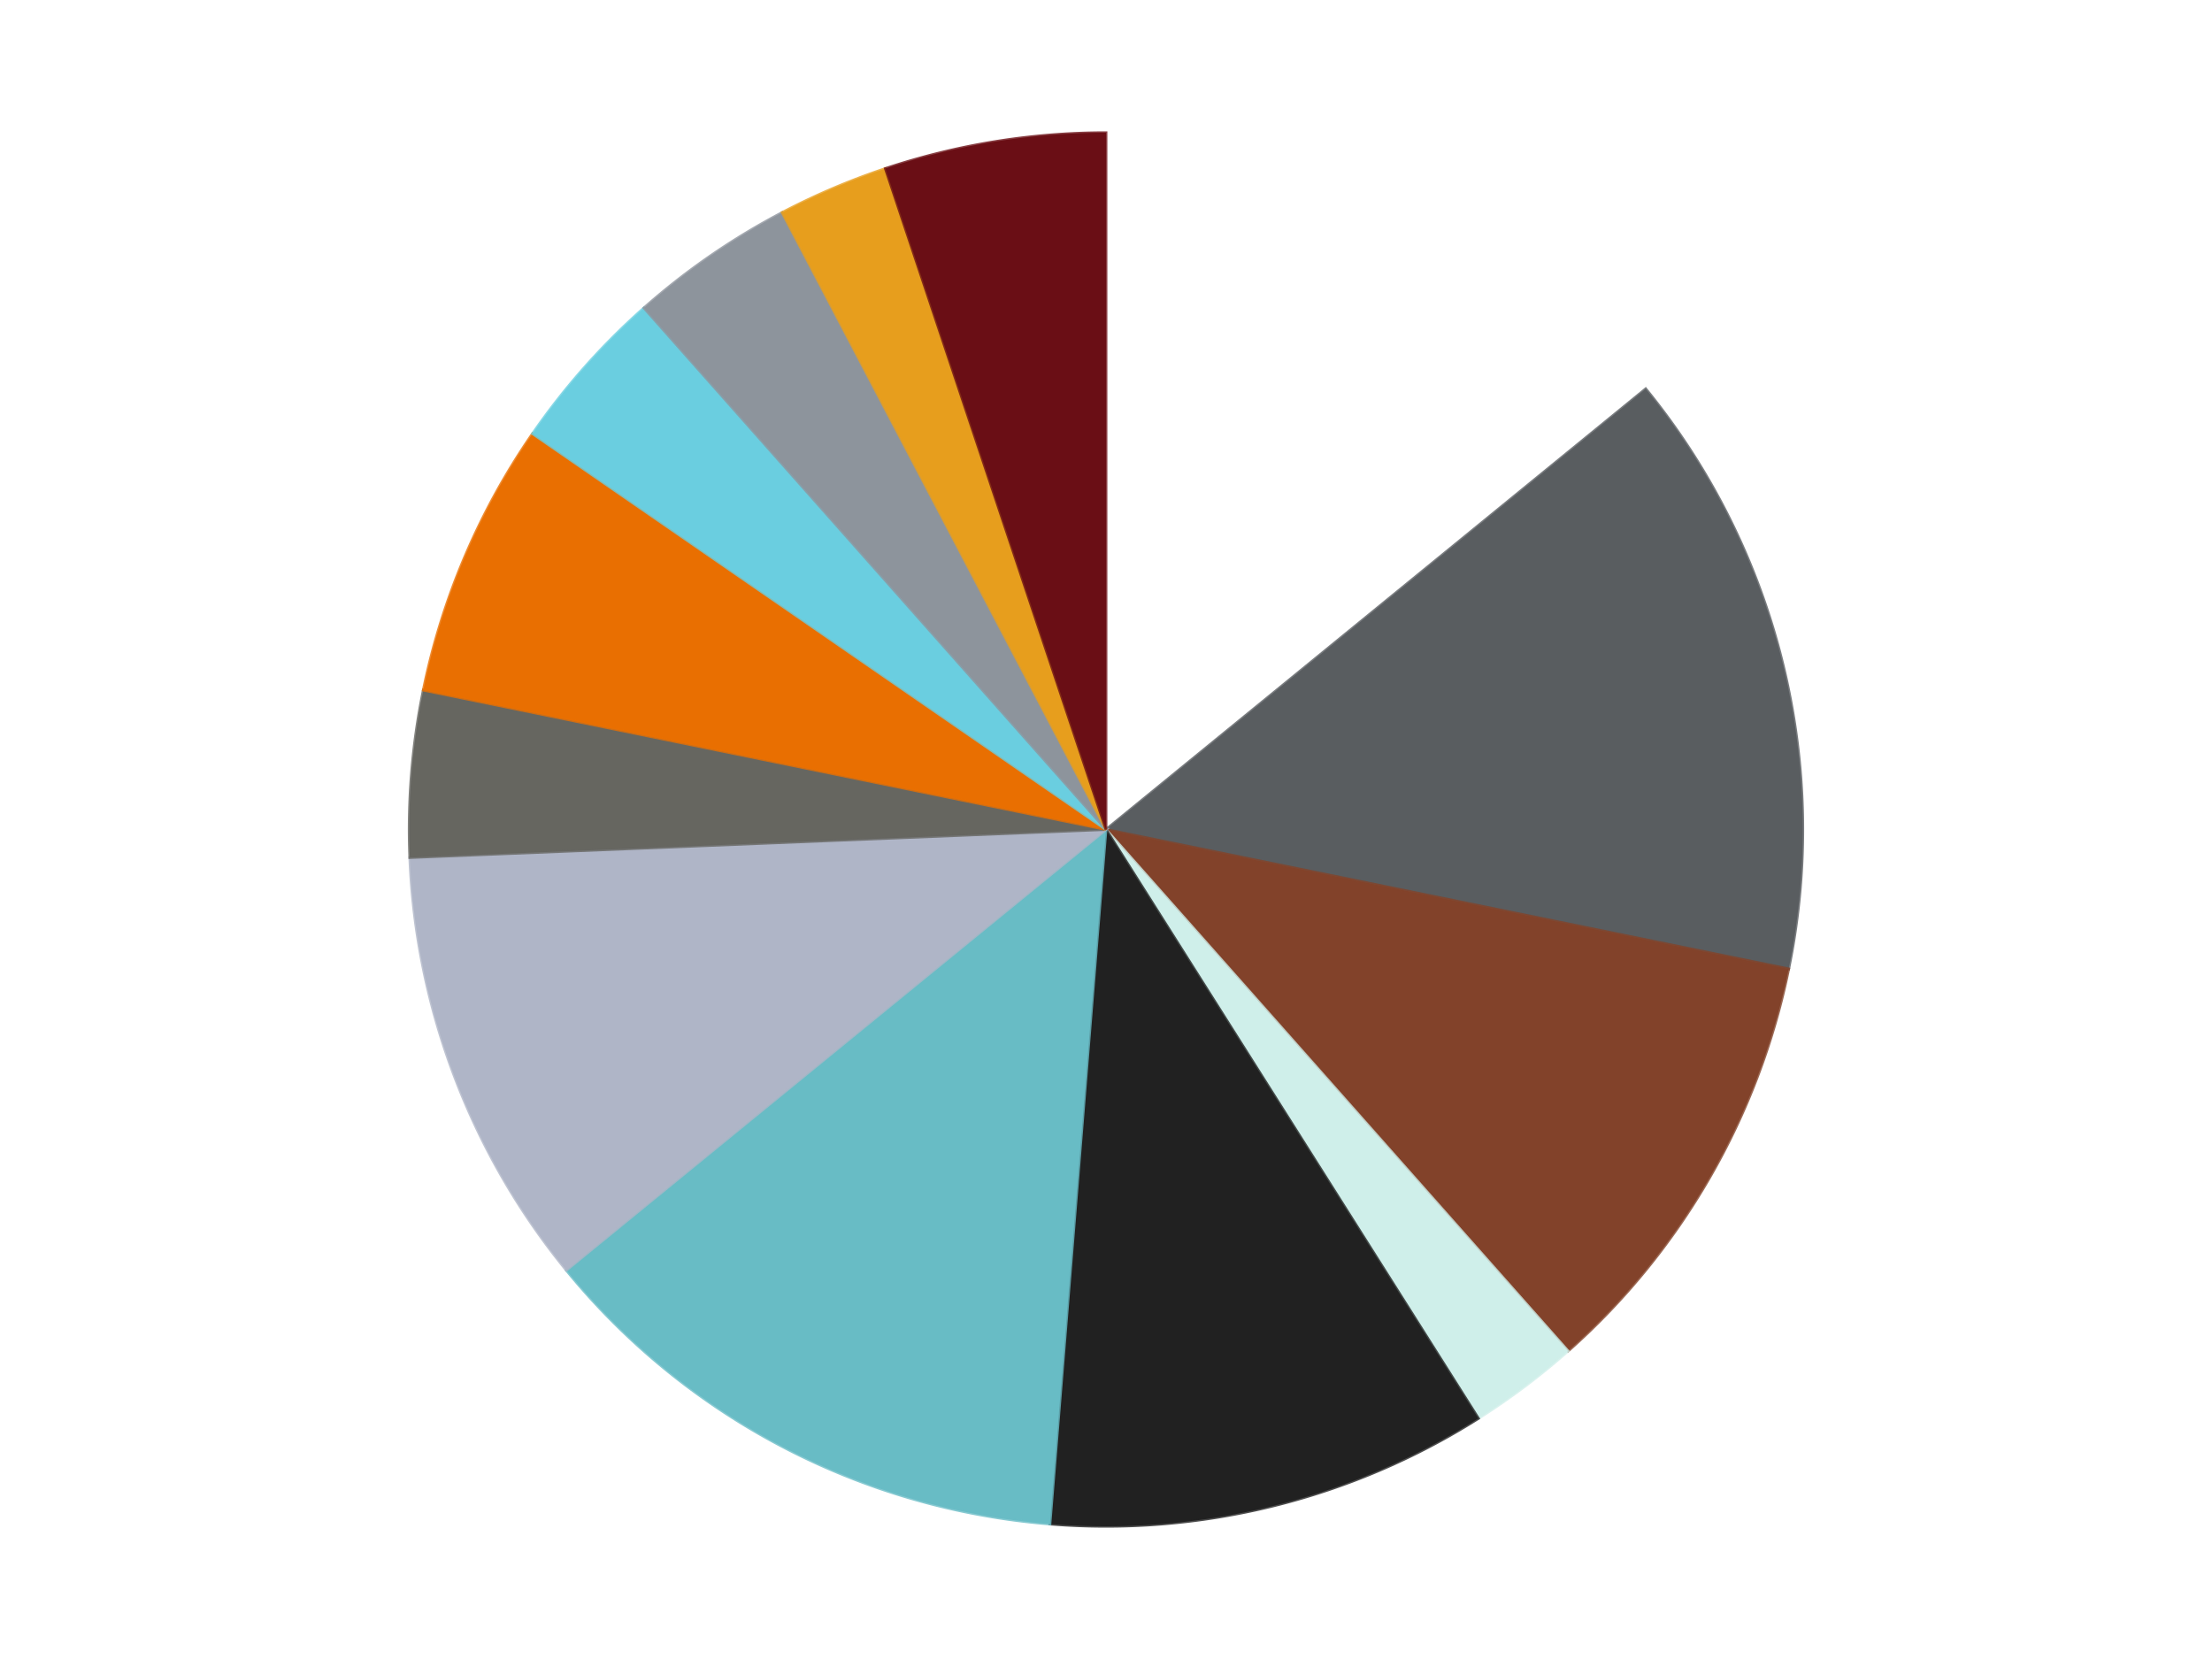
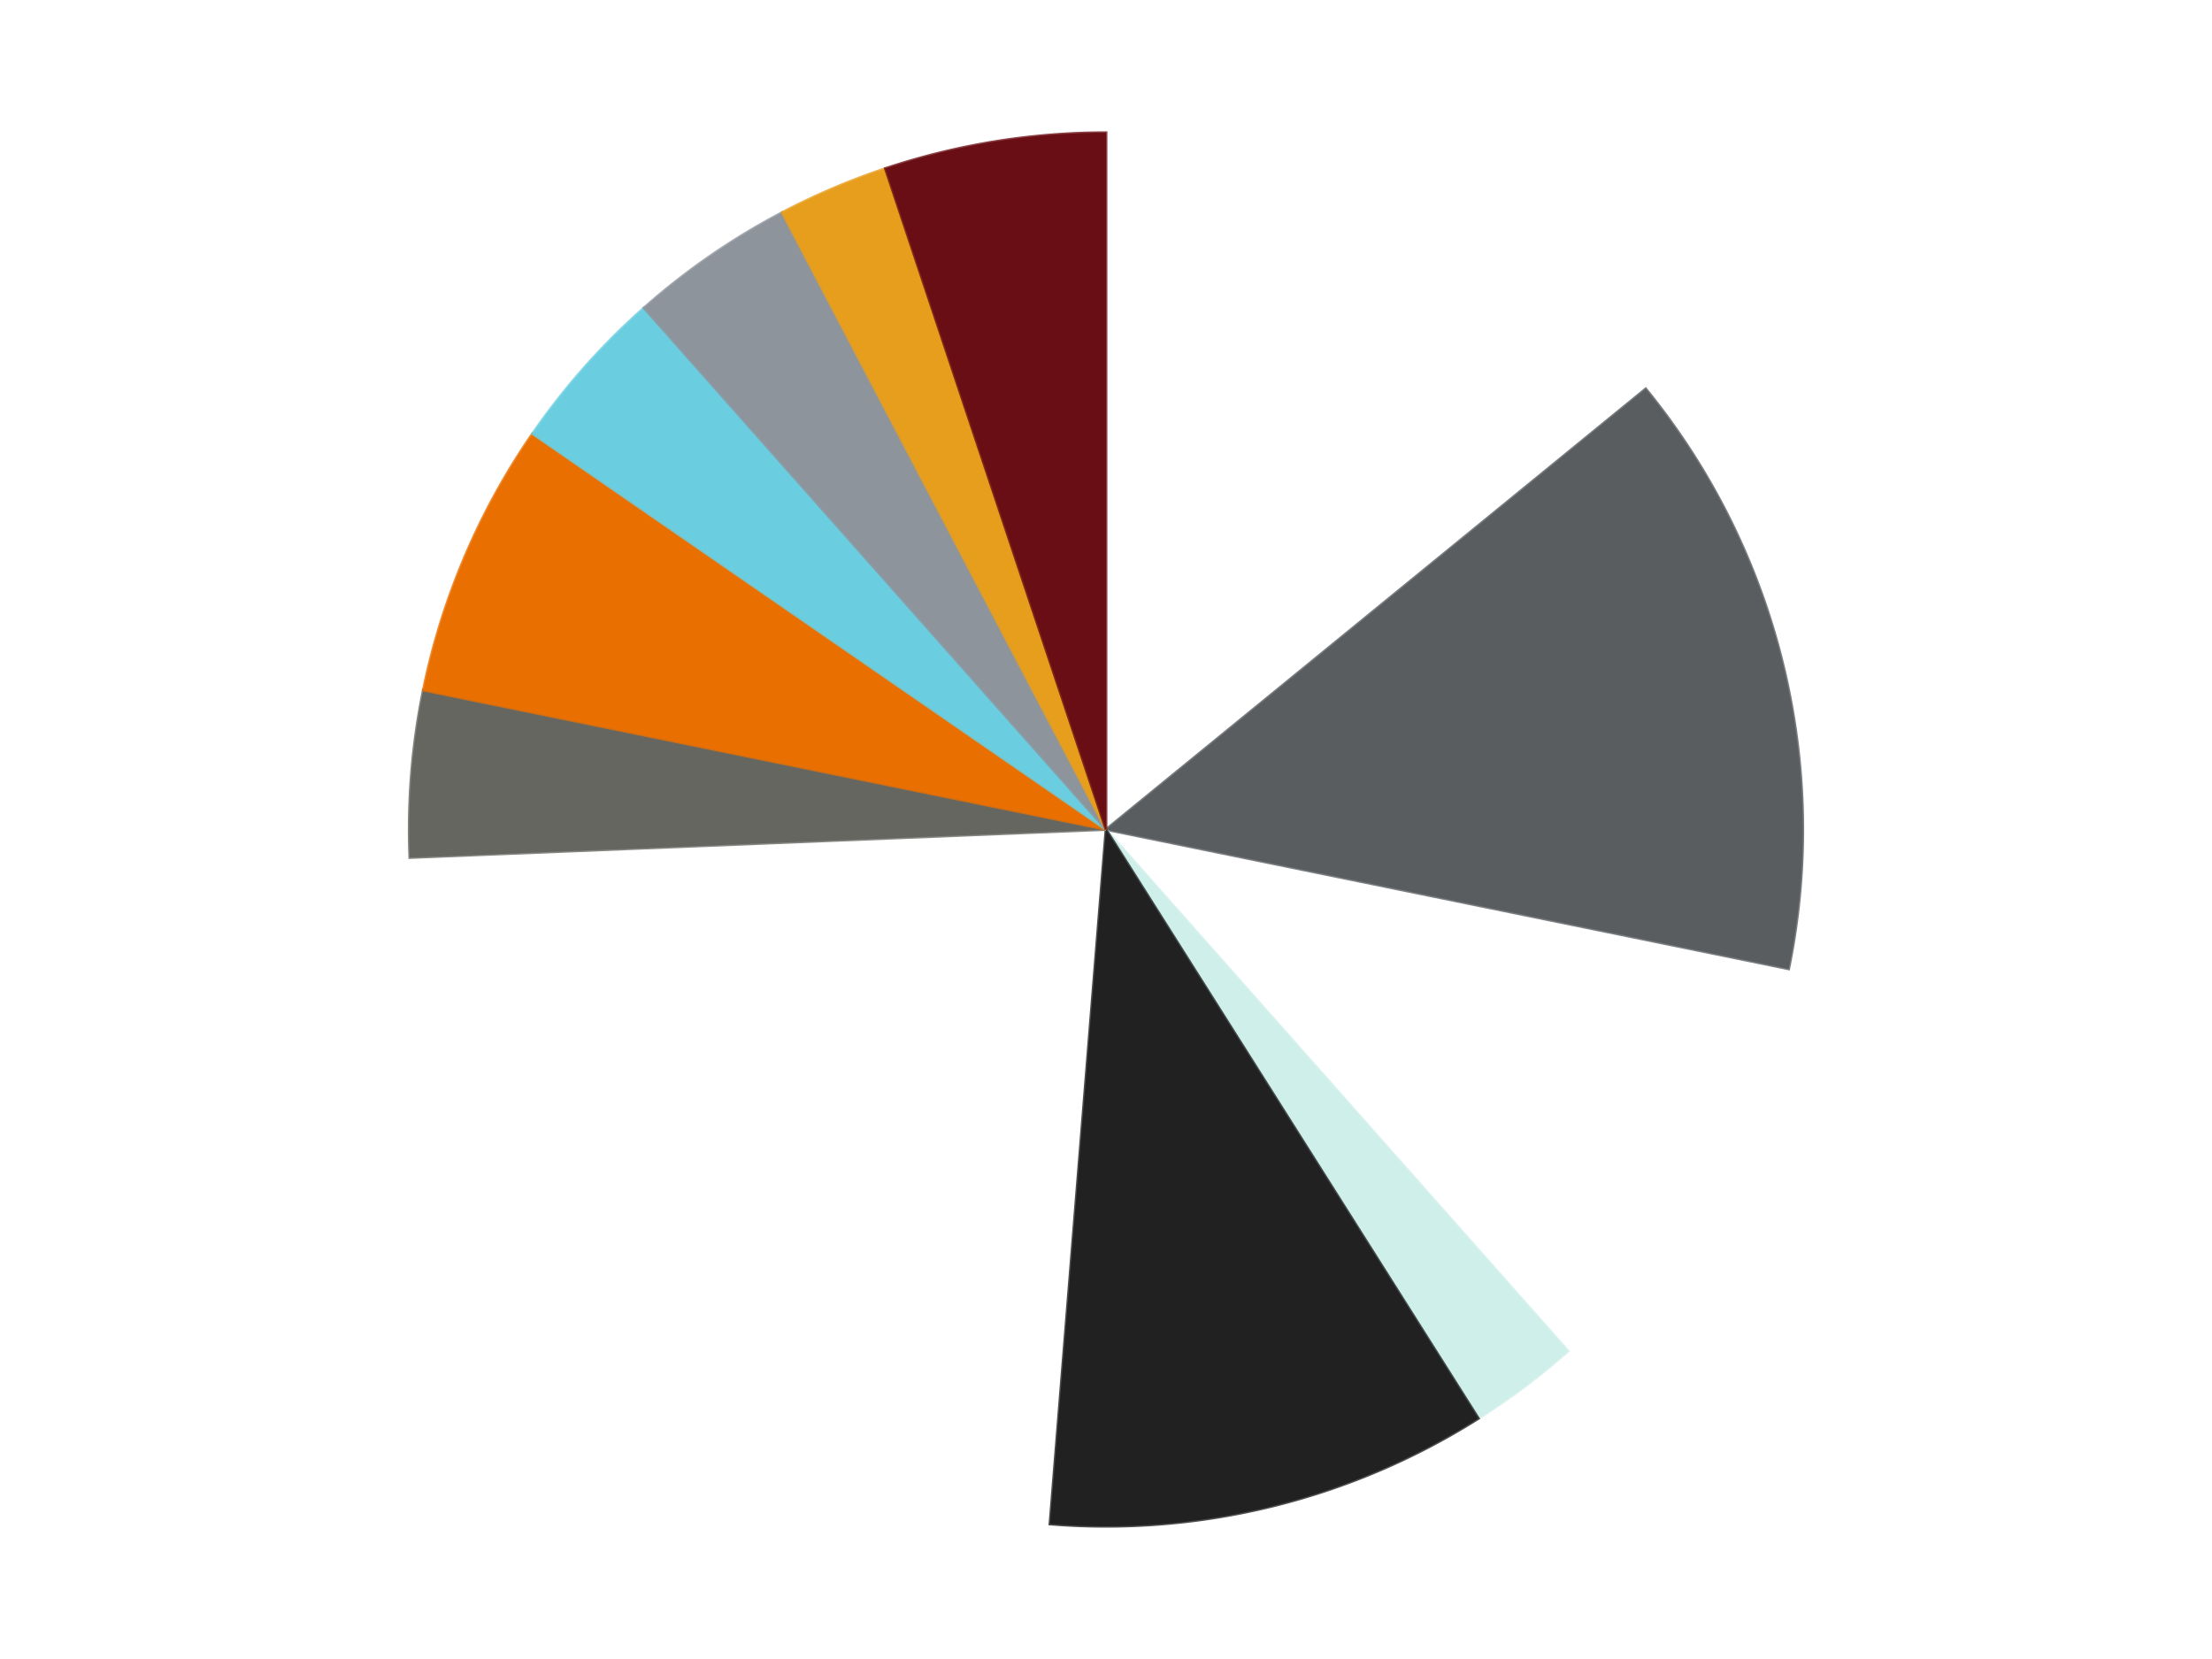
<svg xmlns="http://www.w3.org/2000/svg" xmlns:xlink="http://www.w3.org/1999/xlink" id="chart-2dfb7f3b-12a9-49d6-b871-1232862d7813" class="pygal-chart" viewBox="0 0 800 600">
  <defs>
    <style type="text/css">#chart-2dfb7f3b-12a9-49d6-b871-1232862d7813{-webkit-user-select:none;-webkit-font-smoothing:antialiased;font-family:Consolas,"Liberation Mono",Menlo,Courier,monospace}#chart-2dfb7f3b-12a9-49d6-b871-1232862d7813 .title{font-family:Consolas,"Liberation Mono",Menlo,Courier,monospace;font-size:16px}#chart-2dfb7f3b-12a9-49d6-b871-1232862d7813 .legends .legend text{font-family:Consolas,"Liberation Mono",Menlo,Courier,monospace;font-size:14px}#chart-2dfb7f3b-12a9-49d6-b871-1232862d7813 .axis text{font-family:Consolas,"Liberation Mono",Menlo,Courier,monospace;font-size:10px}#chart-2dfb7f3b-12a9-49d6-b871-1232862d7813 .axis text.major{font-family:Consolas,"Liberation Mono",Menlo,Courier,monospace;font-size:10px}#chart-2dfb7f3b-12a9-49d6-b871-1232862d7813 .text-overlay text.value{font-family:Consolas,"Liberation Mono",Menlo,Courier,monospace;font-size:16px}#chart-2dfb7f3b-12a9-49d6-b871-1232862d7813 .text-overlay text.label{font-family:Consolas,"Liberation Mono",Menlo,Courier,monospace;font-size:10px}#chart-2dfb7f3b-12a9-49d6-b871-1232862d7813 .tooltip{font-family:Consolas,"Liberation Mono",Menlo,Courier,monospace;font-size:14px}#chart-2dfb7f3b-12a9-49d6-b871-1232862d7813 text.no_data{font-family:Consolas,"Liberation Mono",Menlo,Courier,monospace;font-size:64px}
#chart-2dfb7f3b-12a9-49d6-b871-1232862d7813{background-color:transparent}#chart-2dfb7f3b-12a9-49d6-b871-1232862d7813 path,#chart-2dfb7f3b-12a9-49d6-b871-1232862d7813 line,#chart-2dfb7f3b-12a9-49d6-b871-1232862d7813 rect,#chart-2dfb7f3b-12a9-49d6-b871-1232862d7813 circle{-webkit-transition:150ms;-moz-transition:150ms;transition:150ms}#chart-2dfb7f3b-12a9-49d6-b871-1232862d7813 .graph &gt; .background{fill:transparent}#chart-2dfb7f3b-12a9-49d6-b871-1232862d7813 .plot &gt; .background{fill:transparent}#chart-2dfb7f3b-12a9-49d6-b871-1232862d7813 .graph{fill:rgba(0,0,0,.87)}#chart-2dfb7f3b-12a9-49d6-b871-1232862d7813 text.no_data{fill:rgba(0,0,0,1)}#chart-2dfb7f3b-12a9-49d6-b871-1232862d7813 .title{fill:rgba(0,0,0,1)}#chart-2dfb7f3b-12a9-49d6-b871-1232862d7813 .legends .legend text{fill:rgba(0,0,0,.87)}#chart-2dfb7f3b-12a9-49d6-b871-1232862d7813 .legends .legend:hover text{fill:rgba(0,0,0,1)}#chart-2dfb7f3b-12a9-49d6-b871-1232862d7813 .axis .line{stroke:rgba(0,0,0,1)}#chart-2dfb7f3b-12a9-49d6-b871-1232862d7813 .axis .guide.line{stroke:rgba(0,0,0,.54)}#chart-2dfb7f3b-12a9-49d6-b871-1232862d7813 .axis .major.line{stroke:rgba(0,0,0,.87)}#chart-2dfb7f3b-12a9-49d6-b871-1232862d7813 .axis text.major{fill:rgba(0,0,0,1)}#chart-2dfb7f3b-12a9-49d6-b871-1232862d7813 .axis.y .guides:hover .guide.line,#chart-2dfb7f3b-12a9-49d6-b871-1232862d7813 .line-graph .axis.x .guides:hover .guide.line,#chart-2dfb7f3b-12a9-49d6-b871-1232862d7813 .stackedline-graph .axis.x .guides:hover .guide.line,#chart-2dfb7f3b-12a9-49d6-b871-1232862d7813 .xy-graph .axis.x .guides:hover .guide.line{stroke:rgba(0,0,0,1)}#chart-2dfb7f3b-12a9-49d6-b871-1232862d7813 .axis .guides:hover text{fill:rgba(0,0,0,1)}#chart-2dfb7f3b-12a9-49d6-b871-1232862d7813 .reactive{fill-opacity:1.0;stroke-opacity:.8;stroke-width:1}#chart-2dfb7f3b-12a9-49d6-b871-1232862d7813 .ci{stroke:rgba(0,0,0,.87)}#chart-2dfb7f3b-12a9-49d6-b871-1232862d7813 .reactive.active,#chart-2dfb7f3b-12a9-49d6-b871-1232862d7813 .active .reactive{fill-opacity:0.6;stroke-opacity:.9;stroke-width:4}#chart-2dfb7f3b-12a9-49d6-b871-1232862d7813 .ci .reactive.active{stroke-width:1.5}#chart-2dfb7f3b-12a9-49d6-b871-1232862d7813 .series text{fill:rgba(0,0,0,1)}#chart-2dfb7f3b-12a9-49d6-b871-1232862d7813 .tooltip rect{fill:transparent;stroke:rgba(0,0,0,1);-webkit-transition:opacity 150ms;-moz-transition:opacity 150ms;transition:opacity 150ms}#chart-2dfb7f3b-12a9-49d6-b871-1232862d7813 .tooltip .label{fill:rgba(0,0,0,.87)}#chart-2dfb7f3b-12a9-49d6-b871-1232862d7813 .tooltip .label{fill:rgba(0,0,0,.87)}#chart-2dfb7f3b-12a9-49d6-b871-1232862d7813 .tooltip .legend{font-size:.8em;fill:rgba(0,0,0,.54)}#chart-2dfb7f3b-12a9-49d6-b871-1232862d7813 .tooltip .x_label{font-size:.6em;fill:rgba(0,0,0,1)}#chart-2dfb7f3b-12a9-49d6-b871-1232862d7813 .tooltip .xlink{font-size:.5em;text-decoration:underline}#chart-2dfb7f3b-12a9-49d6-b871-1232862d7813 .tooltip .value{font-size:1.5em}#chart-2dfb7f3b-12a9-49d6-b871-1232862d7813 .bound{font-size:.5em}#chart-2dfb7f3b-12a9-49d6-b871-1232862d7813 .max-value{font-size:.75em;fill:rgba(0,0,0,.54)}#chart-2dfb7f3b-12a9-49d6-b871-1232862d7813 .map-element{fill:transparent;stroke:rgba(0,0,0,.54) !important}#chart-2dfb7f3b-12a9-49d6-b871-1232862d7813 .map-element .reactive{fill-opacity:inherit;stroke-opacity:inherit}#chart-2dfb7f3b-12a9-49d6-b871-1232862d7813 .color-0,#chart-2dfb7f3b-12a9-49d6-b871-1232862d7813 .color-0 a:visited{stroke:#F44336;fill:#F44336}#chart-2dfb7f3b-12a9-49d6-b871-1232862d7813 .color-1,#chart-2dfb7f3b-12a9-49d6-b871-1232862d7813 .color-1 a:visited{stroke:#3F51B5;fill:#3F51B5}#chart-2dfb7f3b-12a9-49d6-b871-1232862d7813 .color-2,#chart-2dfb7f3b-12a9-49d6-b871-1232862d7813 .color-2 a:visited{stroke:#009688;fill:#009688}#chart-2dfb7f3b-12a9-49d6-b871-1232862d7813 .color-3,#chart-2dfb7f3b-12a9-49d6-b871-1232862d7813 .color-3 a:visited{stroke:#FFC107;fill:#FFC107}#chart-2dfb7f3b-12a9-49d6-b871-1232862d7813 .color-4,#chart-2dfb7f3b-12a9-49d6-b871-1232862d7813 .color-4 a:visited{stroke:#FF5722;fill:#FF5722}#chart-2dfb7f3b-12a9-49d6-b871-1232862d7813 .color-5,#chart-2dfb7f3b-12a9-49d6-b871-1232862d7813 .color-5 a:visited{stroke:#9C27B0;fill:#9C27B0}#chart-2dfb7f3b-12a9-49d6-b871-1232862d7813 .color-6,#chart-2dfb7f3b-12a9-49d6-b871-1232862d7813 .color-6 a:visited{stroke:#03A9F4;fill:#03A9F4}#chart-2dfb7f3b-12a9-49d6-b871-1232862d7813 .color-7,#chart-2dfb7f3b-12a9-49d6-b871-1232862d7813 .color-7 a:visited{stroke:#8BC34A;fill:#8BC34A}#chart-2dfb7f3b-12a9-49d6-b871-1232862d7813 .color-8,#chart-2dfb7f3b-12a9-49d6-b871-1232862d7813 .color-8 a:visited{stroke:#FF9800;fill:#FF9800}#chart-2dfb7f3b-12a9-49d6-b871-1232862d7813 .color-9,#chart-2dfb7f3b-12a9-49d6-b871-1232862d7813 .color-9 a:visited{stroke:#E91E63;fill:#E91E63}#chart-2dfb7f3b-12a9-49d6-b871-1232862d7813 .color-10,#chart-2dfb7f3b-12a9-49d6-b871-1232862d7813 .color-10 a:visited{stroke:#2196F3;fill:#2196F3}#chart-2dfb7f3b-12a9-49d6-b871-1232862d7813 .color-11,#chart-2dfb7f3b-12a9-49d6-b871-1232862d7813 .color-11 a:visited{stroke:#4CAF50;fill:#4CAF50}#chart-2dfb7f3b-12a9-49d6-b871-1232862d7813 .color-12,#chart-2dfb7f3b-12a9-49d6-b871-1232862d7813 .color-12 a:visited{stroke:#FFEB3B;fill:#FFEB3B}#chart-2dfb7f3b-12a9-49d6-b871-1232862d7813 .text-overlay .color-0 text{fill:black}#chart-2dfb7f3b-12a9-49d6-b871-1232862d7813 .text-overlay .color-1 text{fill:black}#chart-2dfb7f3b-12a9-49d6-b871-1232862d7813 .text-overlay .color-2 text{fill:black}#chart-2dfb7f3b-12a9-49d6-b871-1232862d7813 .text-overlay .color-3 text{fill:black}#chart-2dfb7f3b-12a9-49d6-b871-1232862d7813 .text-overlay .color-4 text{fill:black}#chart-2dfb7f3b-12a9-49d6-b871-1232862d7813 .text-overlay .color-5 text{fill:black}#chart-2dfb7f3b-12a9-49d6-b871-1232862d7813 .text-overlay .color-6 text{fill:black}#chart-2dfb7f3b-12a9-49d6-b871-1232862d7813 .text-overlay .color-7 text{fill:black}#chart-2dfb7f3b-12a9-49d6-b871-1232862d7813 .text-overlay .color-8 text{fill:black}#chart-2dfb7f3b-12a9-49d6-b871-1232862d7813 .text-overlay .color-9 text{fill:black}#chart-2dfb7f3b-12a9-49d6-b871-1232862d7813 .text-overlay .color-10 text{fill:black}#chart-2dfb7f3b-12a9-49d6-b871-1232862d7813 .text-overlay .color-11 text{fill:black}#chart-2dfb7f3b-12a9-49d6-b871-1232862d7813 .text-overlay .color-12 text{fill:black}
#chart-2dfb7f3b-12a9-49d6-b871-1232862d7813 text.no_data{text-anchor:middle}#chart-2dfb7f3b-12a9-49d6-b871-1232862d7813 .guide.line{fill:none}#chart-2dfb7f3b-12a9-49d6-b871-1232862d7813 .centered{text-anchor:middle}#chart-2dfb7f3b-12a9-49d6-b871-1232862d7813 .title{text-anchor:middle}#chart-2dfb7f3b-12a9-49d6-b871-1232862d7813 .legends .legend text{fill-opacity:1}#chart-2dfb7f3b-12a9-49d6-b871-1232862d7813 .axis.x text{text-anchor:middle}#chart-2dfb7f3b-12a9-49d6-b871-1232862d7813 .axis.x:not(.web) text[transform]{text-anchor:start}#chart-2dfb7f3b-12a9-49d6-b871-1232862d7813 .axis.x:not(.web) text[transform].backwards{text-anchor:end}#chart-2dfb7f3b-12a9-49d6-b871-1232862d7813 .axis.y text{text-anchor:end}#chart-2dfb7f3b-12a9-49d6-b871-1232862d7813 .axis.y text[transform].backwards{text-anchor:start}#chart-2dfb7f3b-12a9-49d6-b871-1232862d7813 .axis.y2 text{text-anchor:start}#chart-2dfb7f3b-12a9-49d6-b871-1232862d7813 .axis.y2 text[transform].backwards{text-anchor:end}#chart-2dfb7f3b-12a9-49d6-b871-1232862d7813 .axis .guide.line{stroke-dasharray:4,4;stroke:black}#chart-2dfb7f3b-12a9-49d6-b871-1232862d7813 .axis .major.guide.line{stroke-dasharray:6,6;stroke:black}#chart-2dfb7f3b-12a9-49d6-b871-1232862d7813 .horizontal .axis.y .guide.line,#chart-2dfb7f3b-12a9-49d6-b871-1232862d7813 .horizontal .axis.y2 .guide.line,#chart-2dfb7f3b-12a9-49d6-b871-1232862d7813 .vertical .axis.x .guide.line{opacity:0}#chart-2dfb7f3b-12a9-49d6-b871-1232862d7813 .horizontal .axis.always_show .guide.line,#chart-2dfb7f3b-12a9-49d6-b871-1232862d7813 .vertical .axis.always_show .guide.line{opacity:1 !important}#chart-2dfb7f3b-12a9-49d6-b871-1232862d7813 .axis.y .guides:hover .guide.line,#chart-2dfb7f3b-12a9-49d6-b871-1232862d7813 .axis.y2 .guides:hover .guide.line,#chart-2dfb7f3b-12a9-49d6-b871-1232862d7813 .axis.x .guides:hover .guide.line{opacity:1}#chart-2dfb7f3b-12a9-49d6-b871-1232862d7813 .axis .guides:hover text{opacity:1}#chart-2dfb7f3b-12a9-49d6-b871-1232862d7813 .nofill{fill:none}#chart-2dfb7f3b-12a9-49d6-b871-1232862d7813 .subtle-fill{fill-opacity:.2}#chart-2dfb7f3b-12a9-49d6-b871-1232862d7813 .dot{stroke-width:1px;fill-opacity:1;stroke-opacity:1}#chart-2dfb7f3b-12a9-49d6-b871-1232862d7813 .dot.active{stroke-width:5px}#chart-2dfb7f3b-12a9-49d6-b871-1232862d7813 .dot.negative{fill:transparent}#chart-2dfb7f3b-12a9-49d6-b871-1232862d7813 text,#chart-2dfb7f3b-12a9-49d6-b871-1232862d7813 tspan{stroke:none !important}#chart-2dfb7f3b-12a9-49d6-b871-1232862d7813 .series text.active{opacity:1}#chart-2dfb7f3b-12a9-49d6-b871-1232862d7813 .tooltip rect{fill-opacity:.95;stroke-width:.5}#chart-2dfb7f3b-12a9-49d6-b871-1232862d7813 .tooltip text{fill-opacity:1}#chart-2dfb7f3b-12a9-49d6-b871-1232862d7813 .showable{visibility:hidden}#chart-2dfb7f3b-12a9-49d6-b871-1232862d7813 .showable.shown{visibility:visible}#chart-2dfb7f3b-12a9-49d6-b871-1232862d7813 .gauge-background{fill:rgba(229,229,229,1);stroke:none}#chart-2dfb7f3b-12a9-49d6-b871-1232862d7813 .bg-lines{stroke:transparent;stroke-width:2px}</style>
    <script type="text/javascript">window.pygal = window.pygal || {};window.pygal.config = window.pygal.config || {};window.pygal.config['2dfb7f3b-12a9-49d6-b871-1232862d7813'] = {"allow_interruptions": false, "box_mode": "extremes", "classes": ["pygal-chart"], "css": ["file://style.css", "file://graph.css"], "defs": [], "disable_xml_declaration": false, "dots_size": 2.5, "dynamic_print_values": false, "explicit_size": false, "fill": false, "force_uri_protocol": "https", "formatter": null, "half_pie": false, "height": 600, "include_x_axis": false, "inner_radius": 0, "interpolate": null, "interpolation_parameters": {}, "interpolation_precision": 250, "inverse_y_axis": false, "js": ["//kozea.github.io/pygal.js/2.0.x/pygal-tooltips.min.js"], "legend_at_bottom": false, "legend_at_bottom_columns": null, "legend_box_size": 12, "logarithmic": false, "margin": 20, "margin_bottom": null, "margin_left": null, "margin_right": null, "margin_top": null, "max_scale": 16, "min_scale": 4, "missing_value_fill_truncation": "x", "no_data_text": "No data", "no_prefix": false, "order_min": null, "pretty_print": false, "print_labels": false, "print_values": false, "print_values_position": "center", "print_zeroes": true, "range": null, "rounded_bars": null, "secondary_range": null, "show_dots": true, "show_legend": false, "show_minor_x_labels": true, "show_minor_y_labels": true, "show_only_major_dots": false, "show_x_guides": false, "show_x_labels": true, "show_y_guides": true, "show_y_labels": true, "spacing": 10, "stack_from_top": false, "strict": false, "stroke": true, "stroke_style": null, "style": {"background": "transparent", "ci_colors": [], "colors": ["#F44336", "#3F51B5", "#009688", "#FFC107", "#FF5722", "#9C27B0", "#03A9F4", "#8BC34A", "#FF9800", "#E91E63", "#2196F3", "#4CAF50", "#FFEB3B", "#673AB7", "#00BCD4", "#CDDC39", "#9E9E9E", "#607D8B"], "dot_opacity": "1", "font_family": "Consolas, \"Liberation Mono\", Menlo, Courier, monospace", "foreground": "rgba(0, 0, 0, .87)", "foreground_strong": "rgba(0, 0, 0, 1)", "foreground_subtle": "rgba(0, 0, 0, .54)", "guide_stroke_color": "black", "guide_stroke_dasharray": "4,4", "label_font_family": "Consolas, \"Liberation Mono\", Menlo, Courier, monospace", "label_font_size": 10, "legend_font_family": "Consolas, \"Liberation Mono\", Menlo, Courier, monospace", "legend_font_size": 14, "major_guide_stroke_color": "black", "major_guide_stroke_dasharray": "6,6", "major_label_font_family": "Consolas, \"Liberation Mono\", Menlo, Courier, monospace", "major_label_font_size": 10, "no_data_font_family": "Consolas, \"Liberation Mono\", Menlo, Courier, monospace", "no_data_font_size": 64, "opacity": "1.0", "opacity_hover": "0.6", "plot_background": "transparent", "stroke_opacity": ".8", "stroke_opacity_hover": ".9", "stroke_width": "1", "stroke_width_hover": "4", "title_font_family": "Consolas, \"Liberation Mono\", Menlo, Courier, monospace", "title_font_size": 16, "tooltip_font_family": "Consolas, \"Liberation Mono\", Menlo, Courier, monospace", "tooltip_font_size": 14, "transition": "150ms", "value_background": "rgba(229, 229, 229, 1)", "value_colors": [], "value_font_family": "Consolas, \"Liberation Mono\", Menlo, Courier, monospace", "value_font_size": 16, "value_label_font_family": "Consolas, \"Liberation Mono\", Menlo, Courier, monospace", "value_label_font_size": 10}, "title": null, "tooltip_border_radius": 0, "tooltip_fancy_mode": true, "truncate_label": null, "truncate_legend": null, "width": 800, "x_label_rotation": 0, "x_labels": null, "x_labels_major": null, "x_labels_major_count": null, "x_labels_major_every": null, "x_title": null, "xrange": null, "y_label_rotation": 0, "y_labels": null, "y_labels_major": null, "y_labels_major_count": null, "y_labels_major_every": null, "y_title": null, "zero": 0, "legends": ["White", "Dark Bluish Gray", "Reddish Brown", "Light Aqua", "Black", "Trans-Light Blue", "Light Bluish Gray", "Pearl Dark Gray", "Trans-Orange", "Medium Azure", "Flat Silver", "Pearl Gold", "Dark Red"]}</script>
    <script type="text/javascript" xlink:href="https://kozea.github.io/pygal.js/2.0.x/pygal-tooltips.min.js" />
  </defs>
  <title>Pygal</title>
  <g class="graph pie-graph vertical">
-     <rect x="0" y="0" width="800" height="600" class="background" />
    <g transform="translate(20, 20)" class="plot">
      <rect x="0" y="0" width="760" height="560" class="background" />
      <g class="series serie-0 color-0">
        <g class="slices">
          <g class="slice" style="fill: #FFFFFF; stroke: #FFFFFF">
            <path d="M380 28 A252 252 0 0 1 575.2 120.624 L380 280 A0 0 0 0 0 380 280 z" class="slice reactive tooltip-trigger" />
            <desc class="value">11</desc>
            <desc class="x centered">434.01526273678485</desc>
            <desc class="y centered">166.16524523909183</desc>
          </g>
        </g>
      </g>
      <g class="series serie-1 color-1">
        <g class="slices">
          <g class="slice" style="fill: #595D60; stroke: #595D60">
            <path d="M575.2 120.624 A252 252 0 0 1 626.907 330.406 L380 280 A0 0 0 0 0 380 280 z" class="slice reactive tooltip-trigger" />
            <desc class="value">11</desc>
            <desc class="x centered">502.33866899568255</desc>
            <desc class="y centered">249.84622629976772</desc>
          </g>
        </g>
      </g>
      <g class="series serie-2 color-2">
        <g class="slices">
          <g class="slice" style="fill: #82422A; stroke: #82422A">
-             <path d="M626.907 330.406 A252 252 0 0 1 547.107 468.625 L380 280 A0 0 0 0 0 380 280 z" class="slice reactive tooltip-trigger" />
            <desc class="value">8</desc>
            <desc class="x centered">489.1192008768393</desc>
            <desc class="y centered">343.0</desc>
          </g>
        </g>
      </g>
      <g class="series serie-3 color-3">
        <g class="slices">
          <g class="slice" style="fill: #CFEFEA; stroke: #CFEFEA">
            <path d="M547.107 468.625 A252 252 0 0 1 514.685 492.988 L380 280 A0 0 0 0 0 380 280 z" class="slice reactive tooltip-trigger" />
            <desc class="value">2</desc>
            <desc class="x centered">455.6935252939854</desc>
            <desc class="y centered">380.7297881888411</desc>
          </g>
        </g>
      </g>
      <g class="series serie-4 color-4">
        <g class="slices">
          <g class="slice" style="fill: #212121; stroke: #212121">
            <path d="M514.685 492.988 A252 252 0 0 1 359.722 531.183 L380 280 A0 0 0 0 0 380 280 z" class="slice reactive tooltip-trigger" />
            <desc class="value">8</desc>
            <desc class="x centered">410.1537737002323</desc>
            <desc class="y centered">402.33866899568255</desc>
          </g>
        </g>
      </g>
      <g class="series serie-5 color-5">
        <g class="slices">
          <g class="slice" style="fill: #68BCC5; stroke: #68BCC5">
-             <path d="M359.722 531.183 A252 252 0 0 1 184.8 439.376 L380 280 A0 0 0 0 0 380 280 z" class="slice reactive tooltip-trigger" />
            <desc class="value">10</desc>
            <desc class="x centered">321.44488032248523</desc>
            <desc class="y centered">391.5674592323045</desc>
          </g>
        </g>
      </g>
      <g class="series serie-6 color-6">
        <g class="slices">
          <g class="slice" style="fill: #AFB5C7; stroke: #AFB5C7">
-             <path d="M184.8 439.376 A252 252 0 0 1 128.204 290.147 L380 280 A0 0 0 0 0 380 280 z" class="slice reactive tooltip-trigger" />
            <desc class="value">8</desc>
            <desc class="x centered">262.18795342163776</desc>
            <desc class="y centered">324.6802157673595</desc>
          </g>
        </g>
      </g>
      <g class="series serie-7 color-7">
        <g class="slices">
          <g class="slice" style="fill: #666660; stroke: #666660">
            <path d="M128.204 290.147 A252 252 0 0 1 133.093 229.594 L380 280 A0 0 0 0 0 380 280 z" class="slice reactive tooltip-trigger" />
            <desc class="value">3</desc>
            <desc class="x centered">254.40857917508953</desc>
            <desc class="y centered">269.86121234169264</desc>
          </g>
        </g>
      </g>
      <g class="series serie-8 color-8">
        <g class="slices">
          <g class="slice" style="fill: #E96F01; stroke: #E96F01">
            <path d="M133.093 229.594 A252 252 0 0 1 172.608 136.848 L380 280 A0 0 0 0 0 380 280 z" class="slice reactive tooltip-trigger" />
            <desc class="value">5</desc>
            <desc class="x centered">264.0825900989881</desc>
            <desc class="y centered">230.61220715763068</desc>
          </g>
        </g>
      </g>
      <g class="series serie-9 color-9">
        <g class="slices">
          <g class="slice" style="fill: #6ACEE0; stroke: #6ACEE0">
            <path d="M172.608 136.848 A252 252 0 0 1 212.893 91.375 L380 280 A0 0 0 0 0 380 280 z" class="slice reactive tooltip-trigger" />
            <desc class="value">3</desc>
            <desc class="x centered">285.6876457304412</desc>
            <desc class="y centered">196.4465450616599</desc>
          </g>
        </g>
      </g>
      <g class="series serie-10 color-10">
        <g class="slices">
          <g class="slice" style="fill: #8D949C; stroke: #8D949C">
            <path d="M212.893 91.375 A252 252 0 0 1 262.89 56.865 L380 280 A0 0 0 0 0 380 280 z" class="slice reactive tooltip-trigger" />
            <desc class="value">3</desc>
            <desc class="x centered">308.42384191187426</desc>
            <desc class="y centered">176.30403289739937</desc>
          </g>
        </g>
      </g>
      <g class="series serie-11 color-11">
        <g class="slices">
          <g class="slice" style="fill: #E79E1D; stroke: #E79E1D">
            <path d="M262.89 56.865 A252 252 0 0 1 300.2 40.969 L380 280 A0 0 0 0 0 380 280 z" class="slice reactive tooltip-trigger" />
            <desc class="value">2</desc>
            <desc class="x centered">330.61220715763034</desc>
            <desc class="y centered">164.08259009898825</desc>
          </g>
        </g>
      </g>
      <g class="series serie-12 color-12">
        <g class="slices">
          <g class="slice" style="fill: #6A0E15; stroke: #6A0E15">
            <path d="M300.2 40.969 A252 252 0 0 1 380 28 L380 280 A0 0 0 0 0 380 280 z" class="slice reactive tooltip-trigger" />
            <desc class="value">4</desc>
            <desc class="x centered">359.78817861192204</desc>
            <desc class="y centered">155.631666907623</desc>
          </g>
        </g>
      </g>
    </g>
    <g class="titles" />
    <g transform="translate(20, 20)" class="plot overlay">
      <g class="series serie-0 color-0" />
      <g class="series serie-1 color-1" />
      <g class="series serie-2 color-2" />
      <g class="series serie-3 color-3" />
      <g class="series serie-4 color-4" />
      <g class="series serie-5 color-5" />
      <g class="series serie-6 color-6" />
      <g class="series serie-7 color-7" />
      <g class="series serie-8 color-8" />
      <g class="series serie-9 color-9" />
      <g class="series serie-10 color-10" />
      <g class="series serie-11 color-11" />
      <g class="series serie-12 color-12" />
    </g>
    <g transform="translate(20, 20)" class="plot text-overlay">
      <g class="series serie-0 color-0" />
      <g class="series serie-1 color-1" />
      <g class="series serie-2 color-2" />
      <g class="series serie-3 color-3" />
      <g class="series serie-4 color-4" />
      <g class="series serie-5 color-5" />
      <g class="series serie-6 color-6" />
      <g class="series serie-7 color-7" />
      <g class="series serie-8 color-8" />
      <g class="series serie-9 color-9" />
      <g class="series serie-10 color-10" />
      <g class="series serie-11 color-11" />
      <g class="series serie-12 color-12" />
    </g>
    <g transform="translate(20, 20)" class="plot tooltip-overlay">
      <g transform="translate(0 0)" style="opacity: 0" class="tooltip">
        <rect rx="0" ry="0" width="0" height="0" class="tooltip-box" />
        <g class="text" />
      </g>
    </g>
  </g>
</svg>